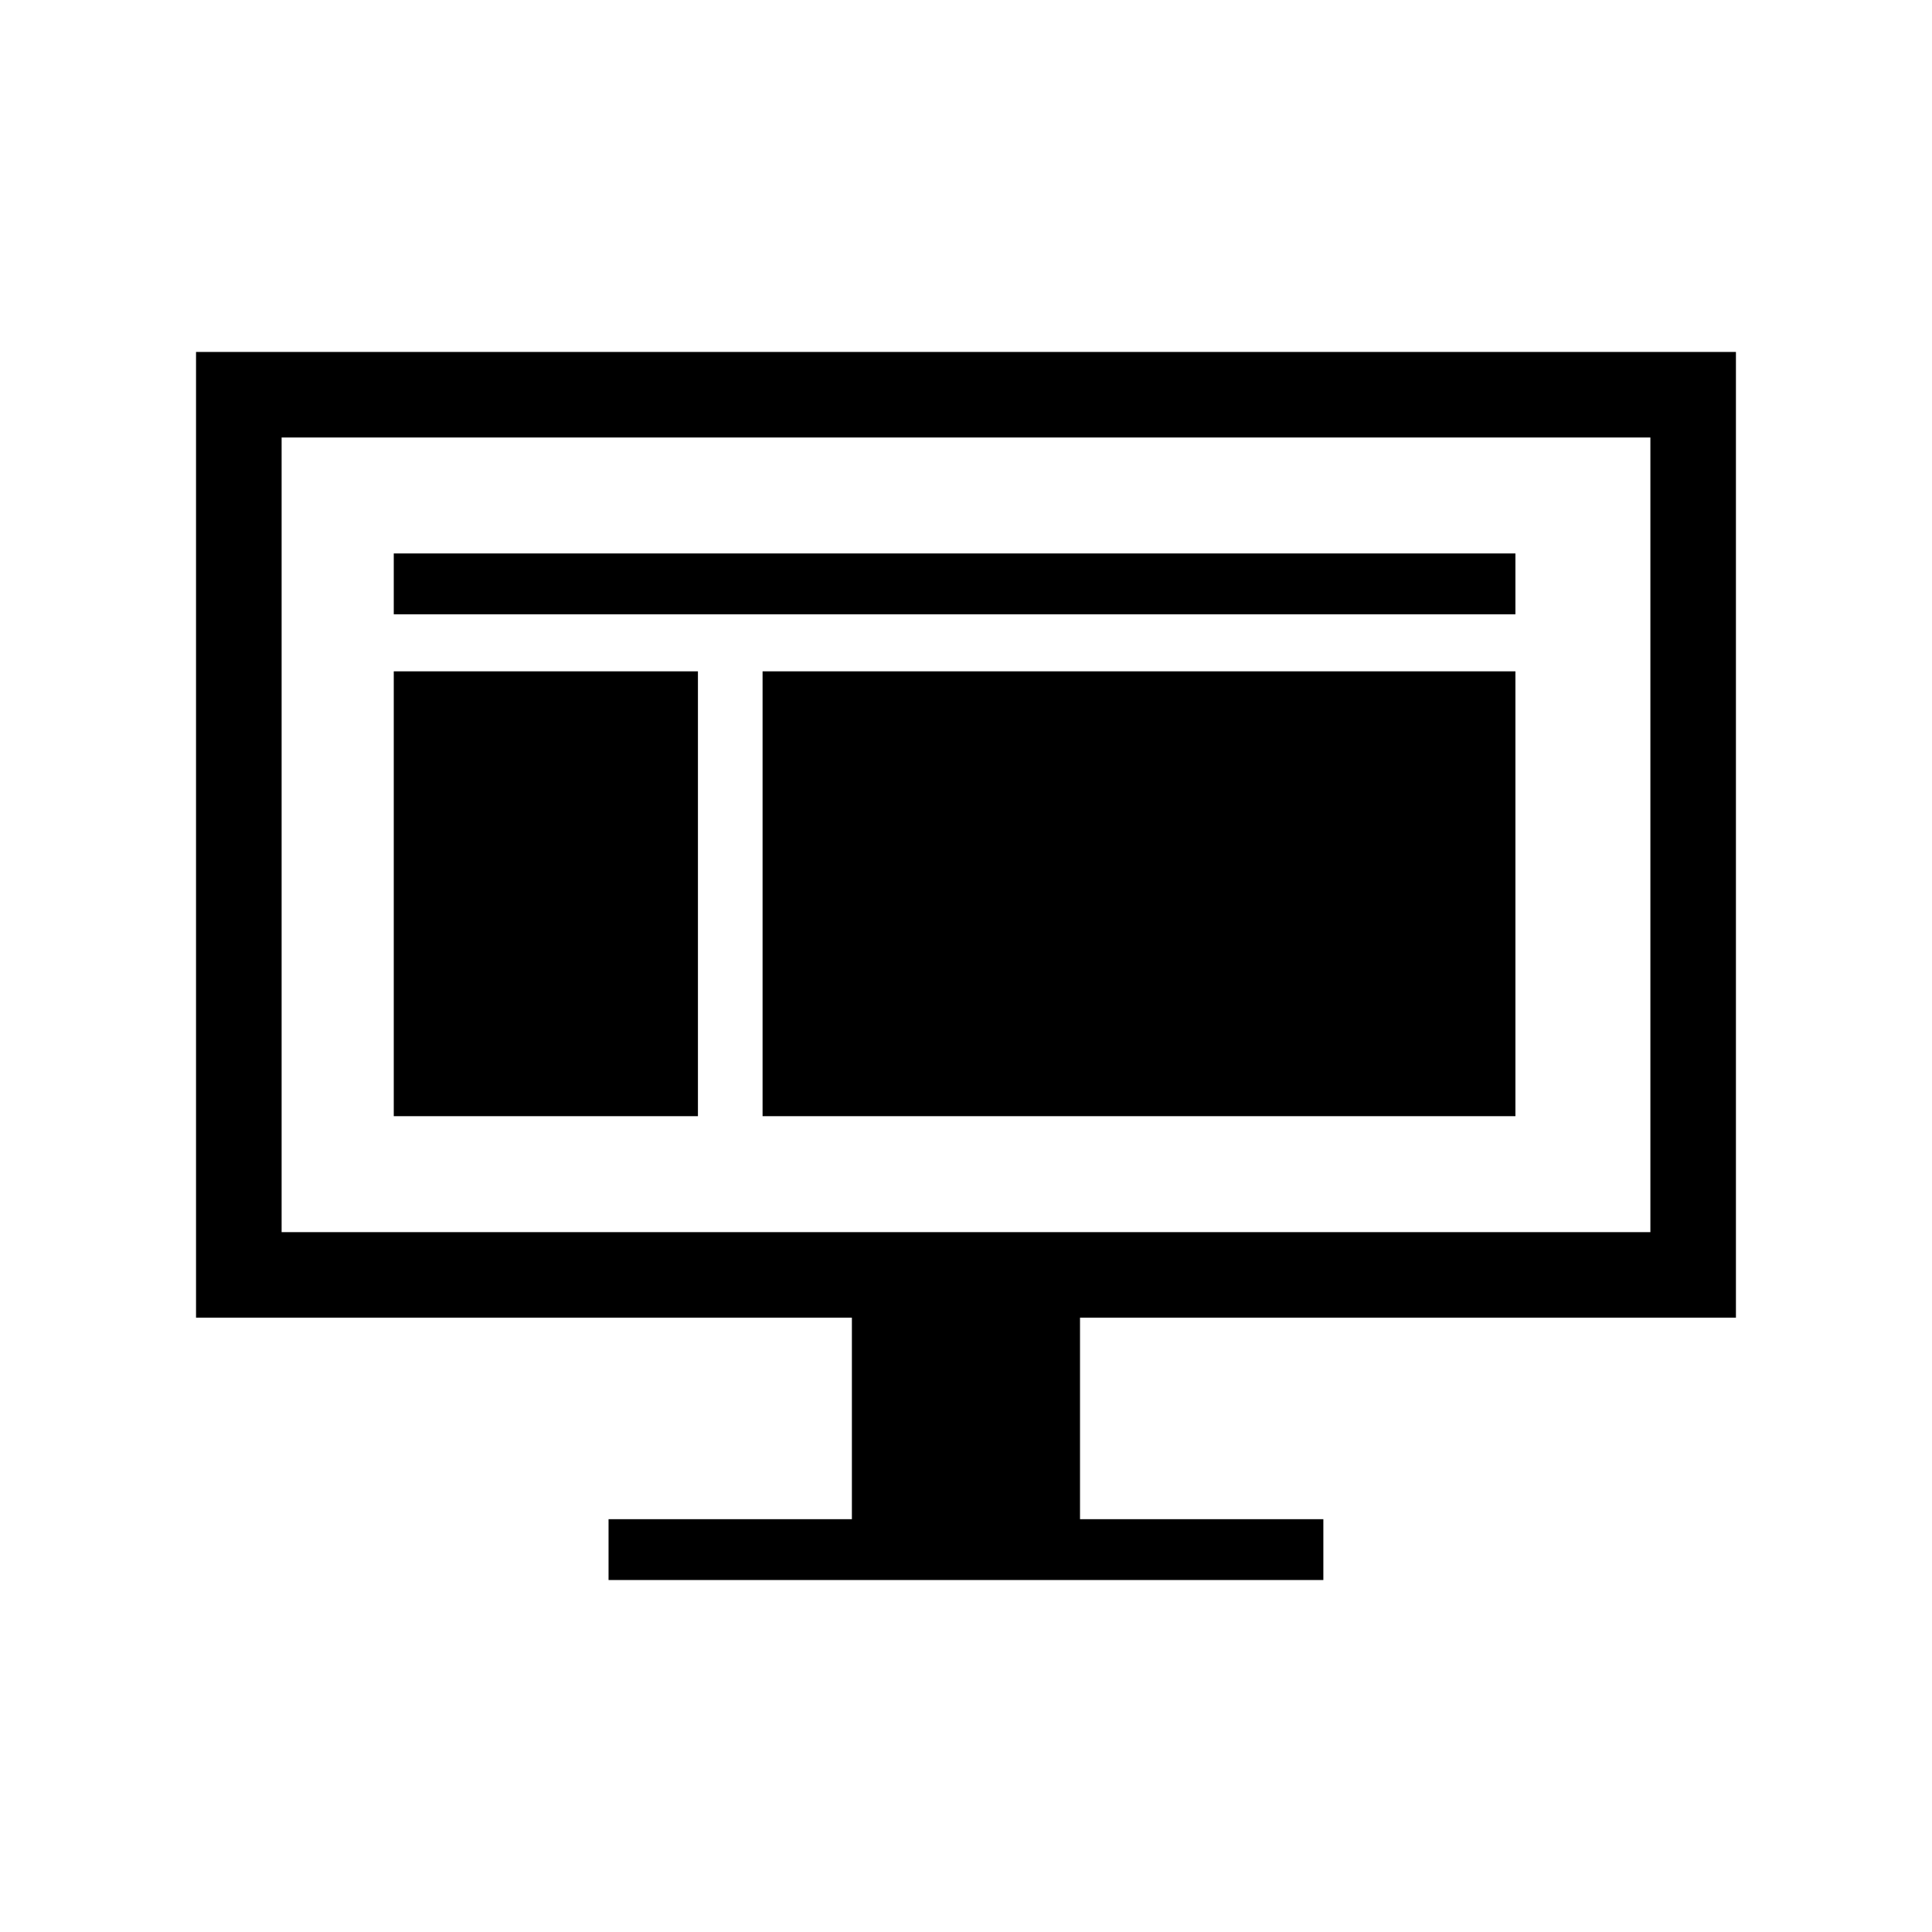
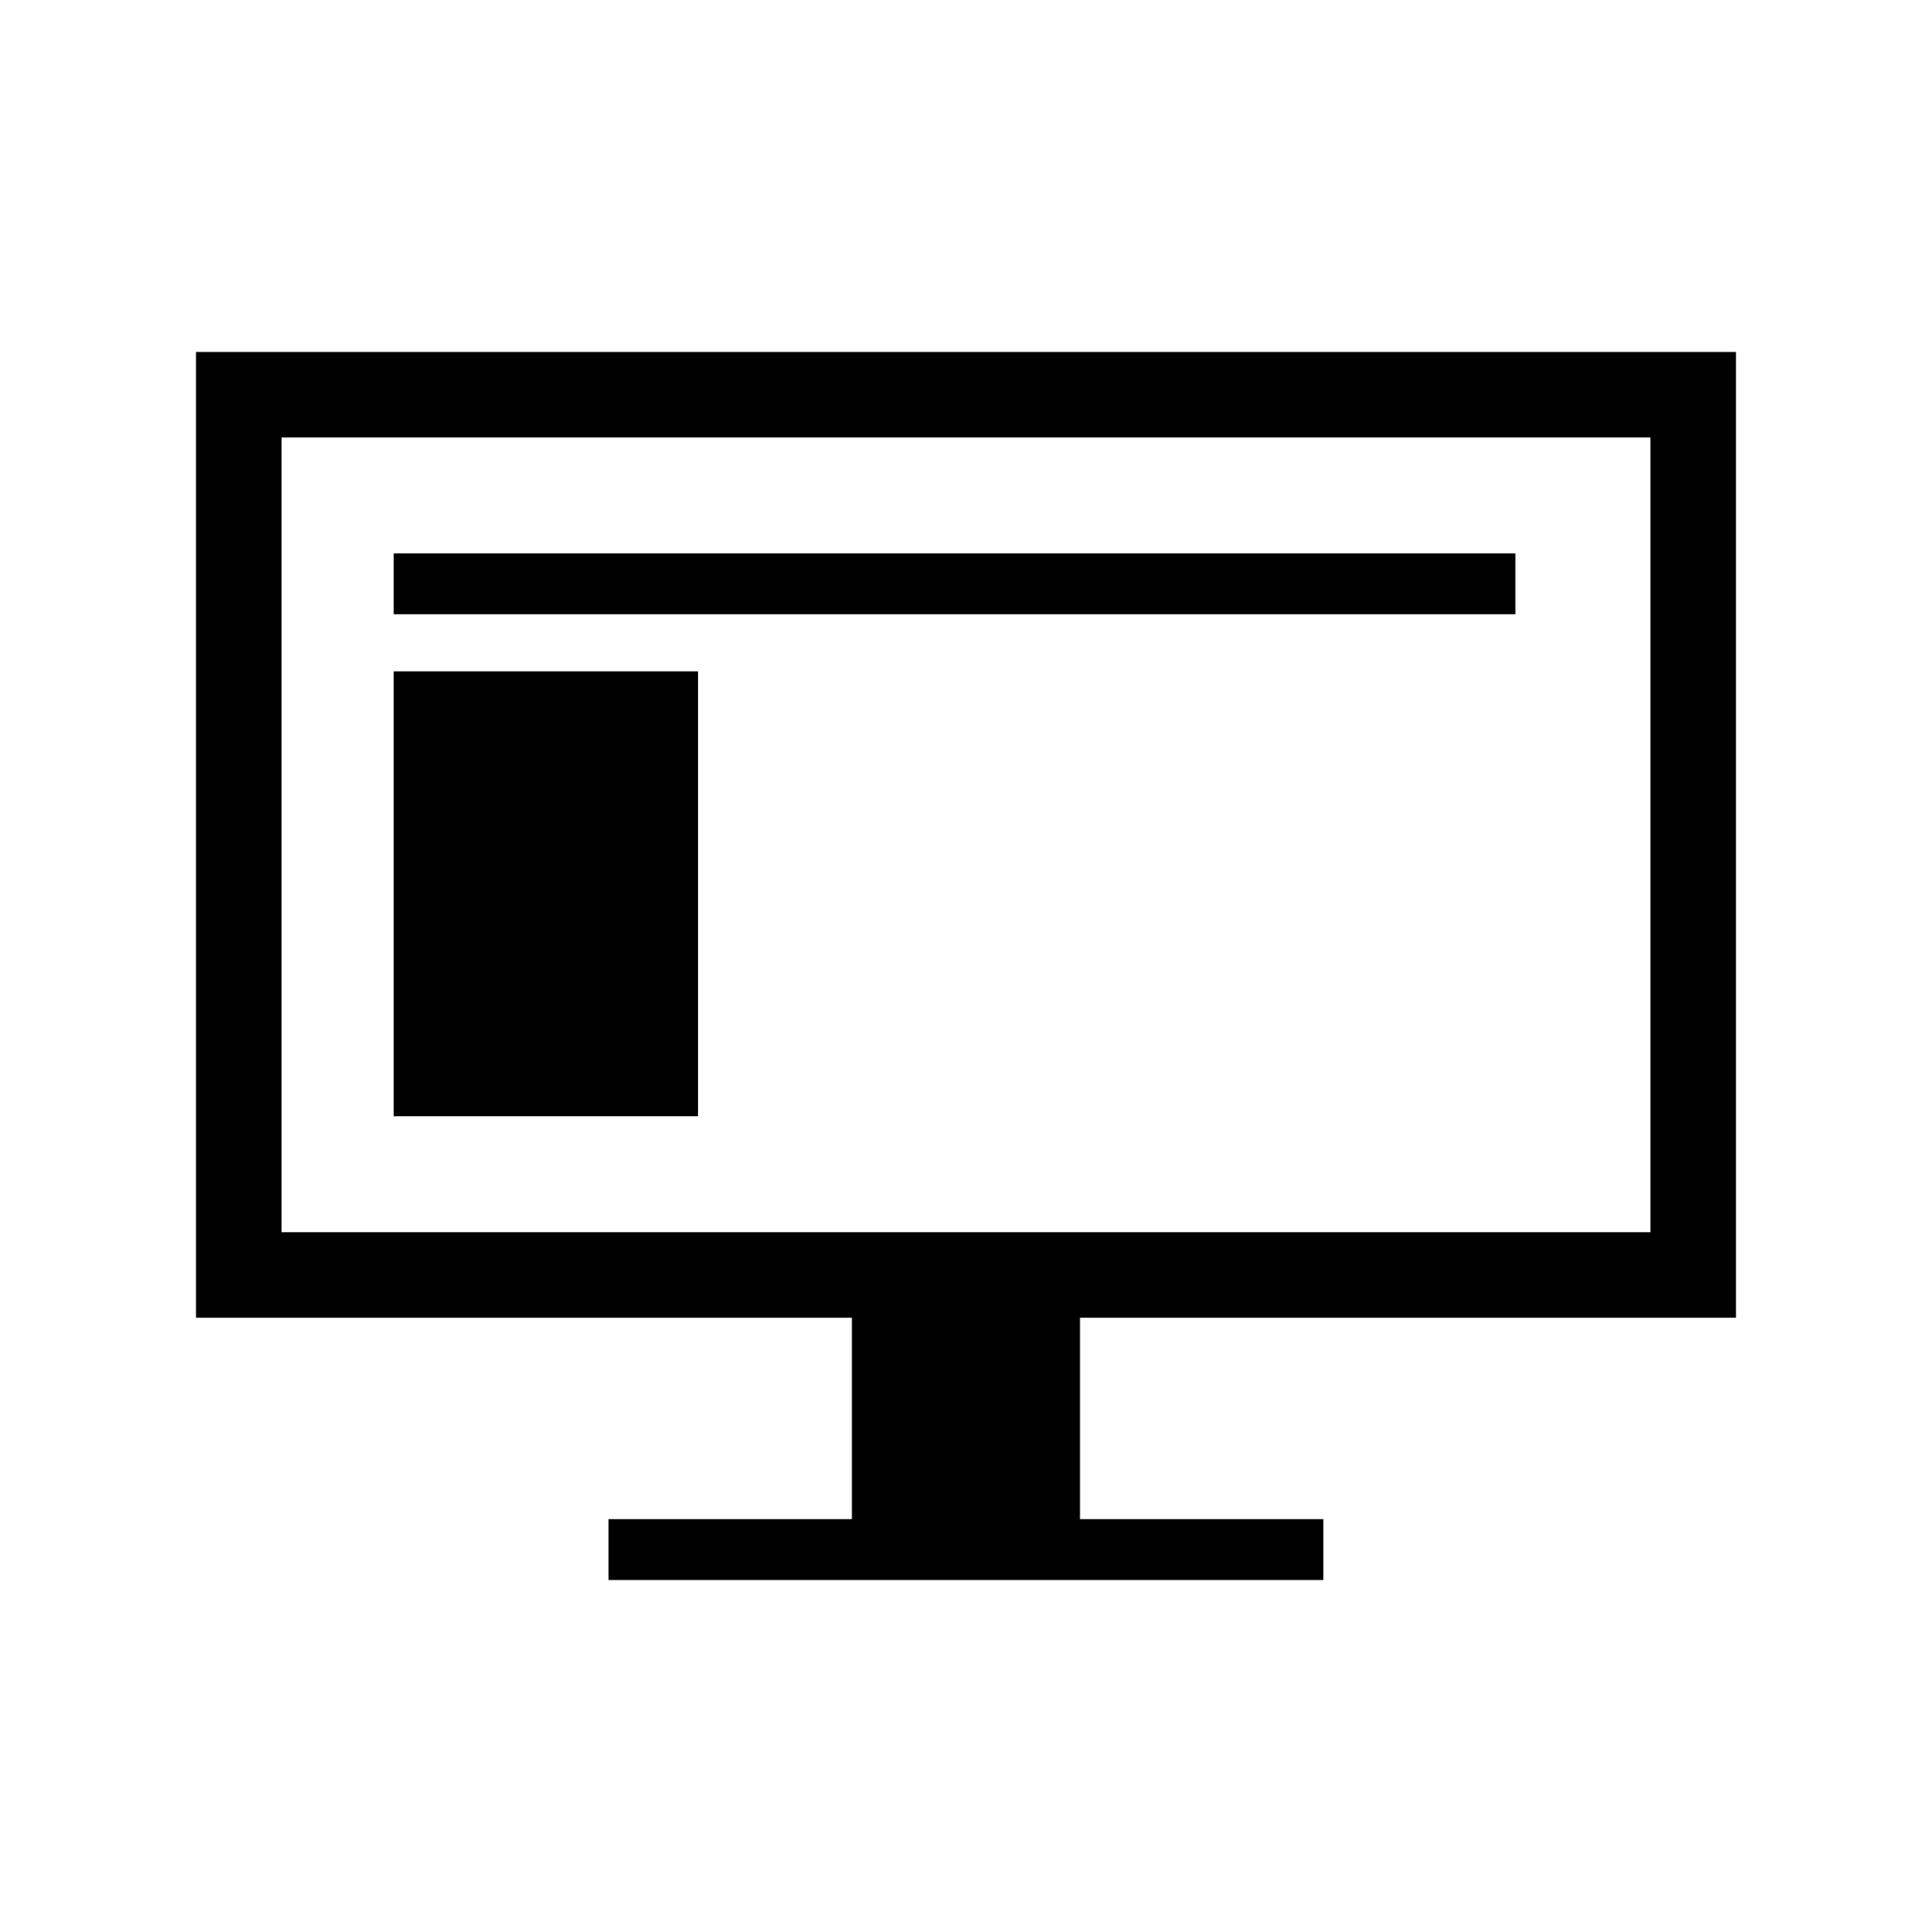
<svg xmlns="http://www.w3.org/2000/svg" fill="#000000" width="800px" height="800px" version="1.1" viewBox="144 144 512 512">
  <g>
    <path d="m604.04 493.2v-255.93h-408.09v255.93h173.81v53.402h-64.488v16.121h189.43v-16.121h-64.488v-53.402zm-385.41-233.26h362.74v210.59h-362.74z" />
-     <path d="m346.09 321.91h199.51v117.89h-199.51z" />
    <path d="m248.35 321.91h80.609v117.89h-80.609z" />
    <path d="m248.35 290.67h297.25v16.121h-297.25z" />
  </g>
</svg>